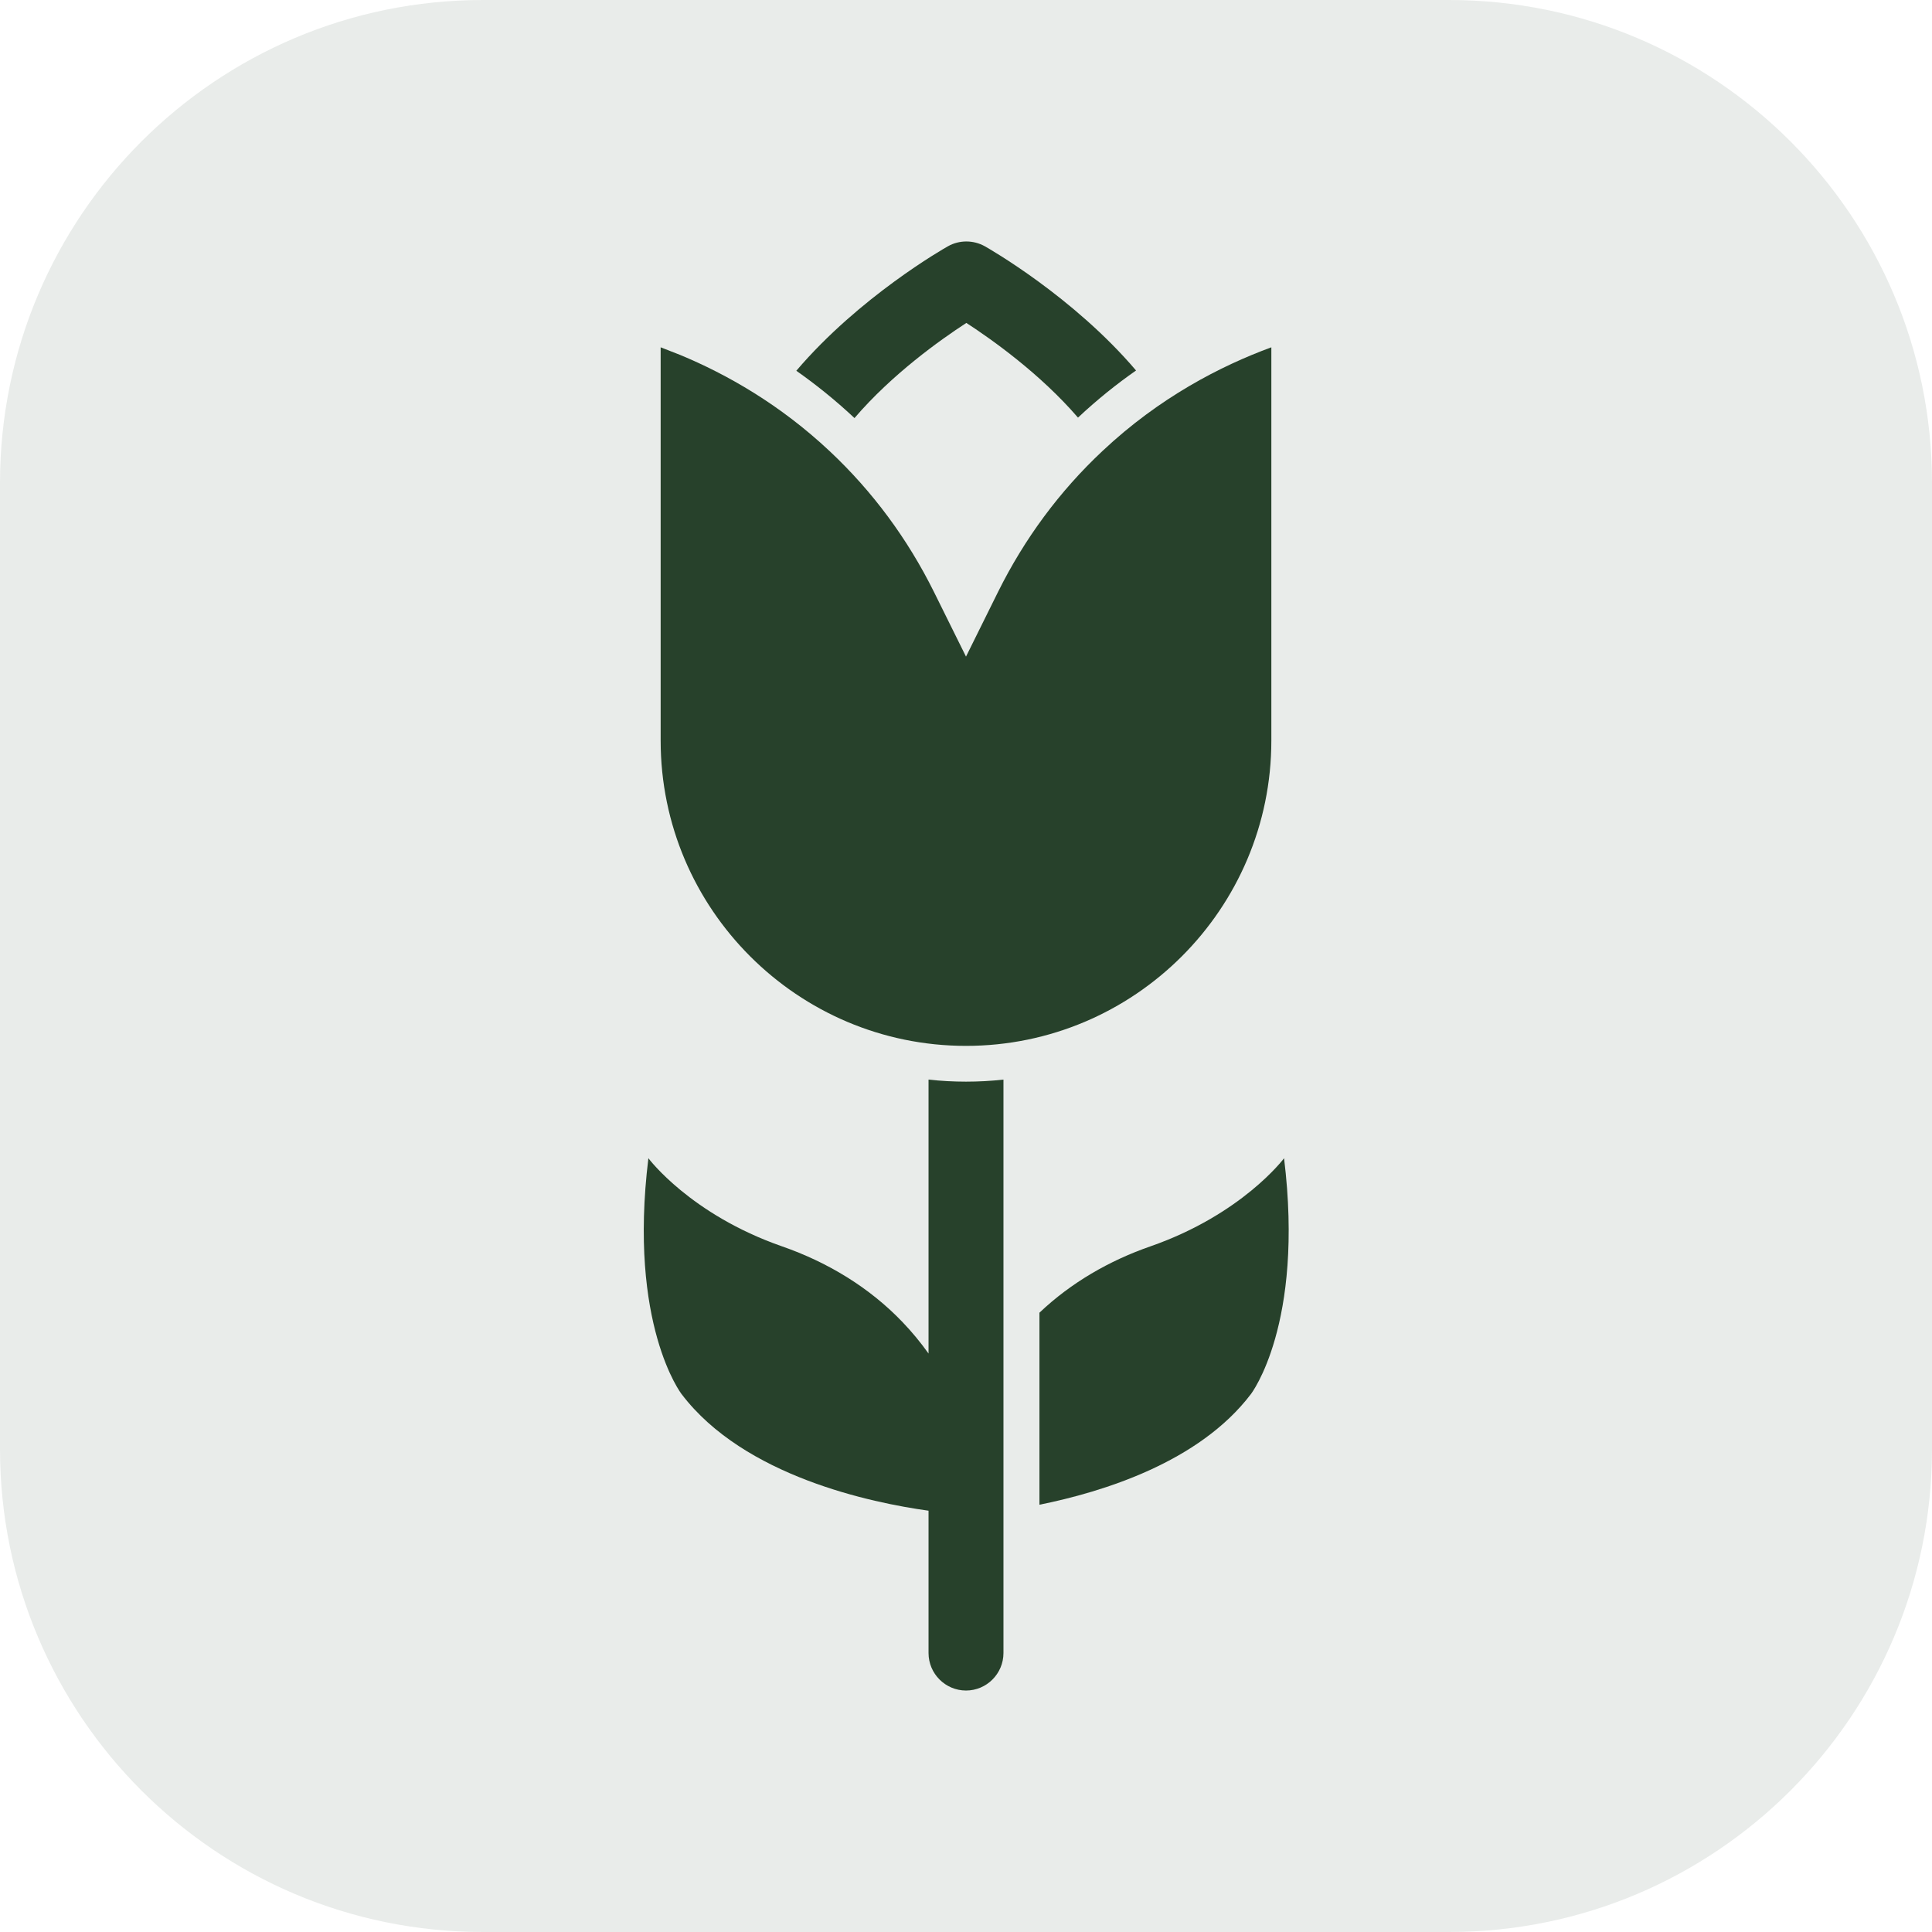
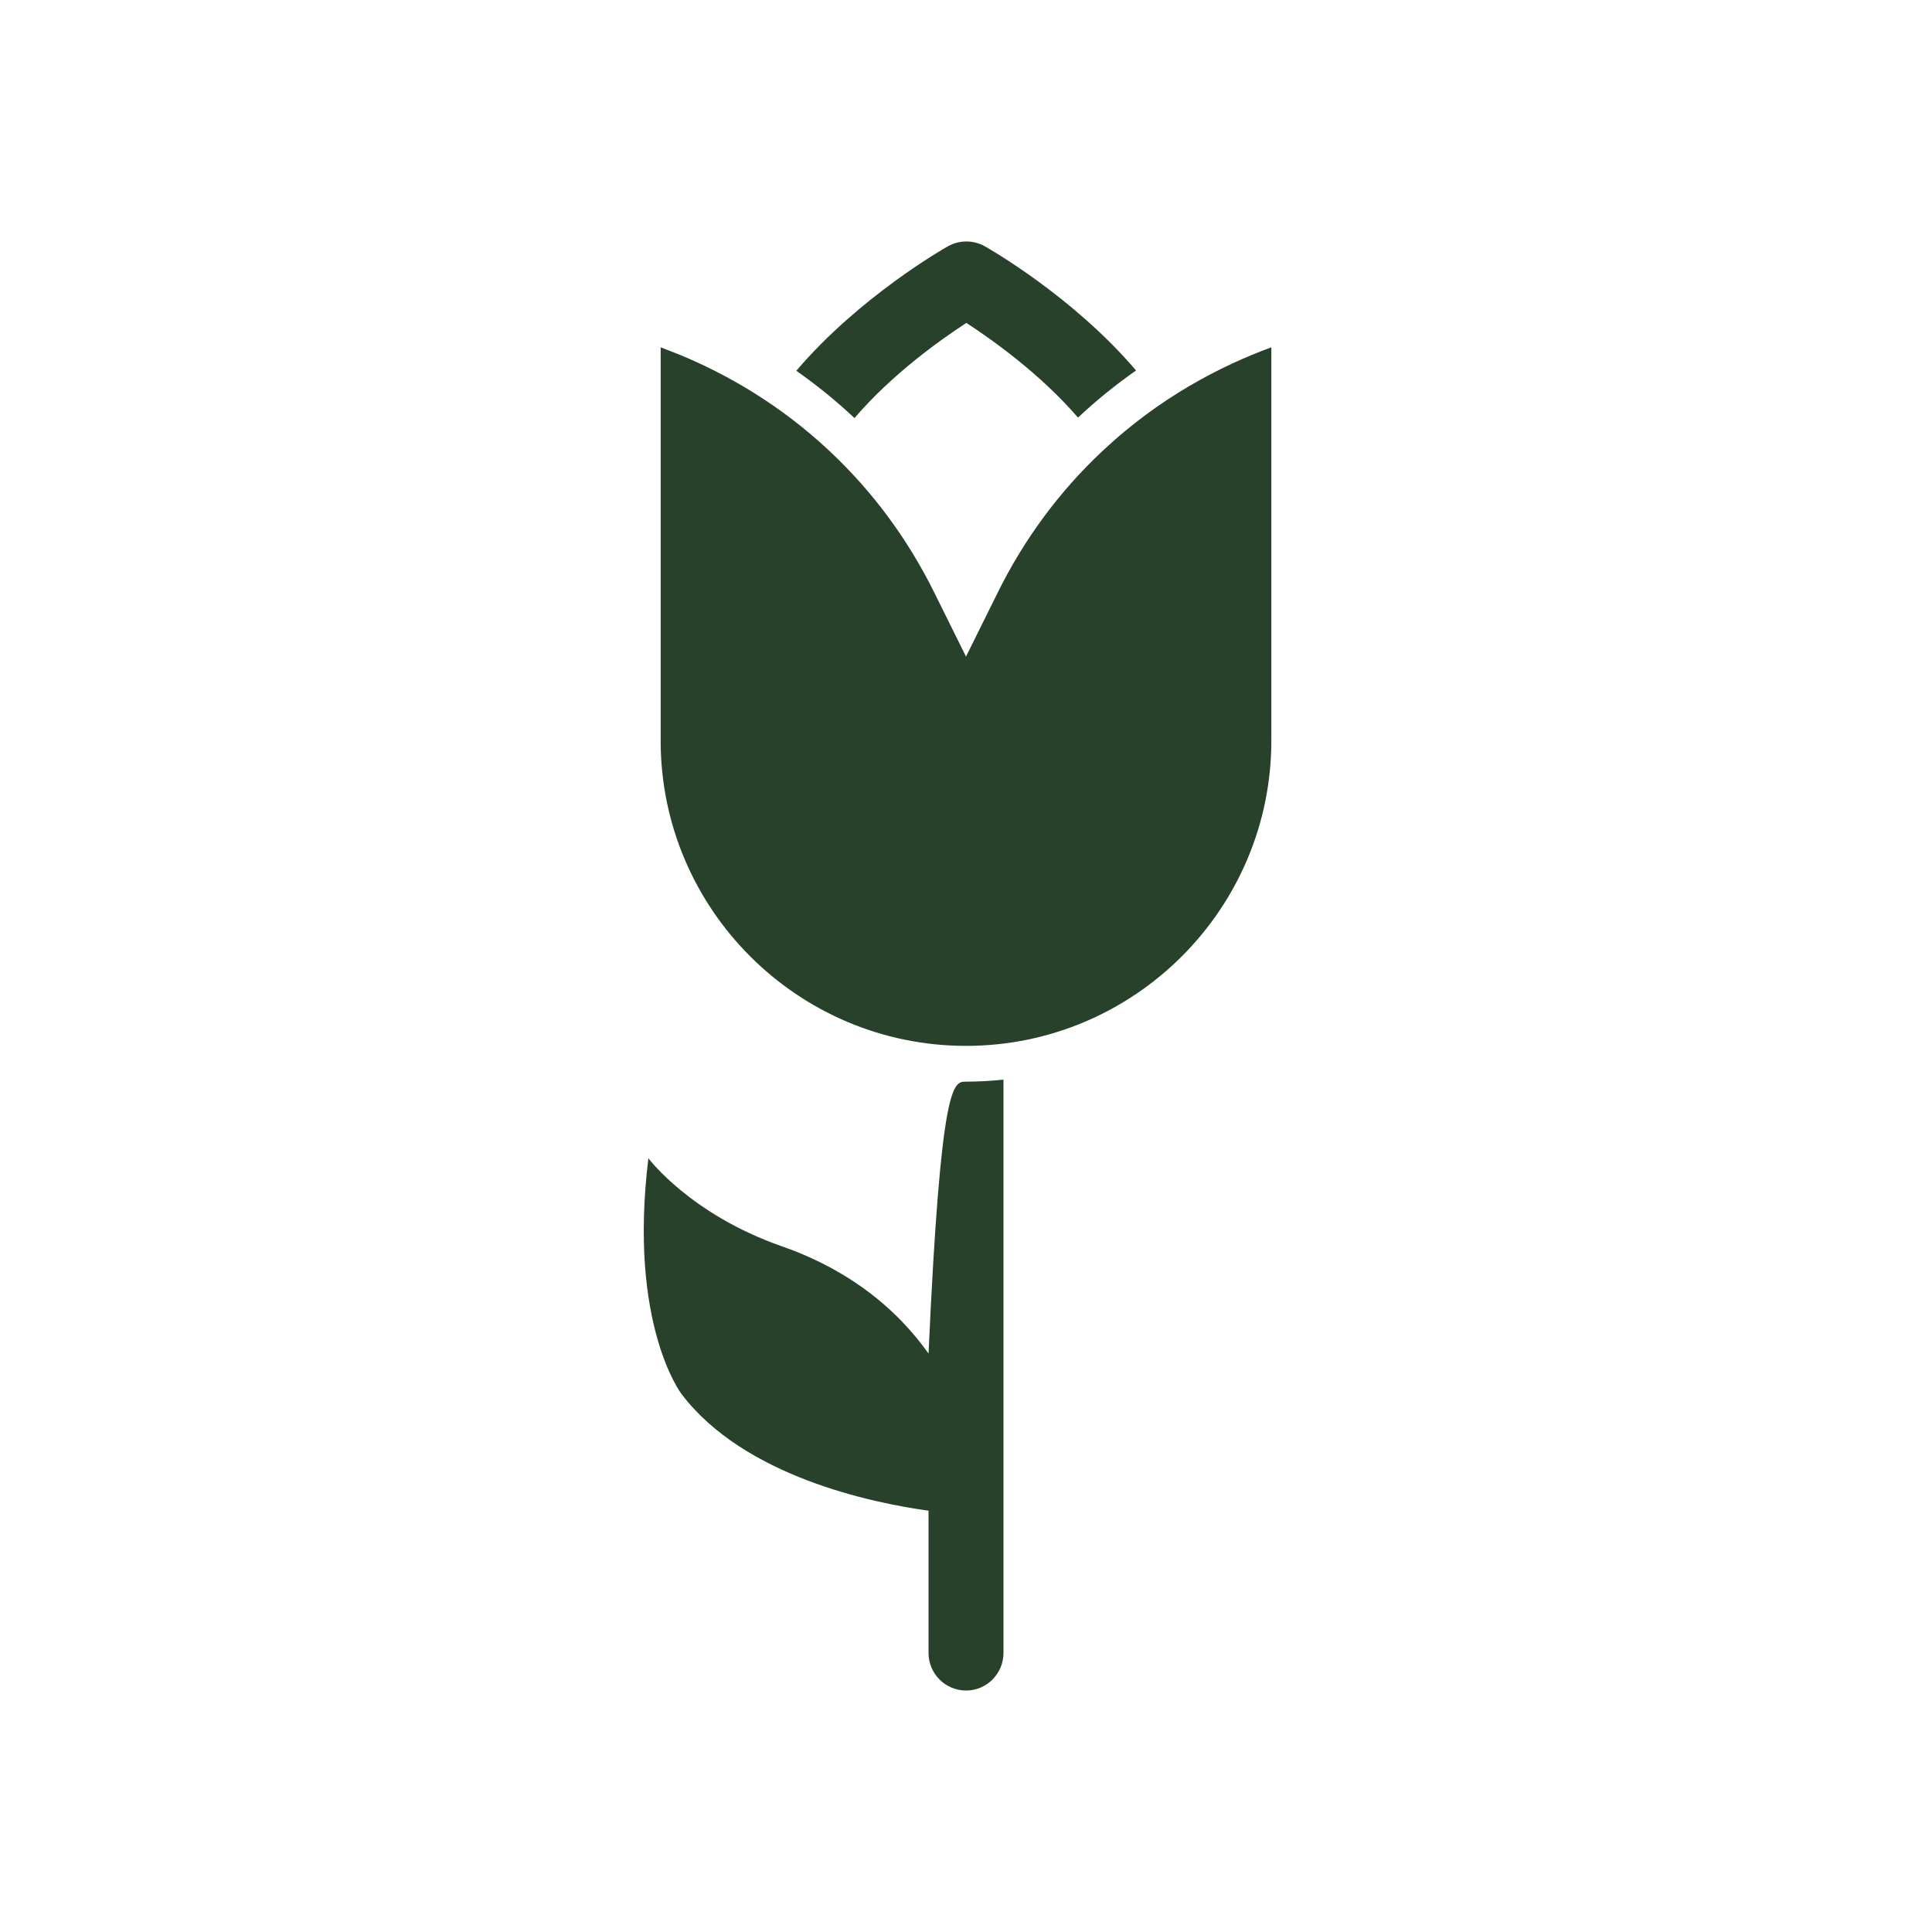
<svg xmlns="http://www.w3.org/2000/svg" width="64" height="64" viewBox="0 0 64 64" fill="none">
-   <path d="M0 16C0 7.163 7.163 0 16 0H48C56.837 0 64 7.163 64 16V48C64 56.837 56.837 64 48 64H16C7.163 64 0 56.837 0 48V16Z" fill="#27412B" fill-opacity="0.1" />
-   <path d="M33.241 54.758C33.241 55.443 32.684 56.001 32 56.001C31.316 56 30.759 55.443 30.759 54.758V50.044C28.88 49.784 24.649 48.91 22.578 46.181C22.578 46.181 20.803 43.882 21.479 38.368C21.49 38.383 22.872 40.229 25.902 41.286C27.41 41.81 28.8 42.646 29.902 43.801C30.202 44.115 30.492 44.462 30.759 44.838V35.763C31.168 35.808 31.579 35.831 32 35.831C32.421 35.831 32.833 35.808 33.241 35.763V54.758Z" fill="#27412B" />
-   <path d="M42.536 38.368C43.212 43.882 41.438 46.181 41.438 46.181C39.728 48.433 36.548 49.419 34.433 49.846V43.485C35.478 42.492 36.746 41.76 38.112 41.286C41.134 40.232 42.517 38.394 42.536 38.368Z" fill="#27412B" />
+   <path d="M33.241 54.758C33.241 55.443 32.684 56.001 32 56.001C31.316 56 30.759 55.443 30.759 54.758V50.044C28.88 49.784 24.649 48.91 22.578 46.181C22.578 46.181 20.803 43.882 21.479 38.368C21.49 38.383 22.872 40.229 25.902 41.286C27.41 41.81 28.8 42.646 29.902 43.801C30.202 44.115 30.492 44.462 30.759 44.838C31.168 35.808 31.579 35.831 32 35.831C32.421 35.831 32.833 35.808 33.241 35.763V54.758Z" fill="#27412B" />
  <path d="M42.115 24.534C42.115 30.11 37.576 34.646 32 34.646C26.424 34.646 21.885 30.11 21.885 24.534V11.505L22.532 11.758C24.076 12.399 25.839 13.398 27.49 14.951C28.907 16.281 30.065 17.849 30.939 19.609L32 21.751L33.061 19.609C33.938 17.843 35.099 16.272 36.522 14.939C38.406 13.167 40.435 12.122 42.115 11.505V24.534Z" fill="#27412B" />
  <path d="M31.404 8.157C31.78 7.946 32.243 7.947 32.622 8.157C32.752 8.231 35.553 9.826 37.633 12.273C36.993 12.72 36.347 13.236 35.71 13.834C34.463 12.386 32.868 11.254 32.012 10.697C31.155 11.254 29.553 12.392 28.306 13.849C27.669 13.251 27.019 12.732 26.379 12.282C28.465 9.832 31.27 8.231 31.404 8.157Z" fill="#27412B" />
</svg>